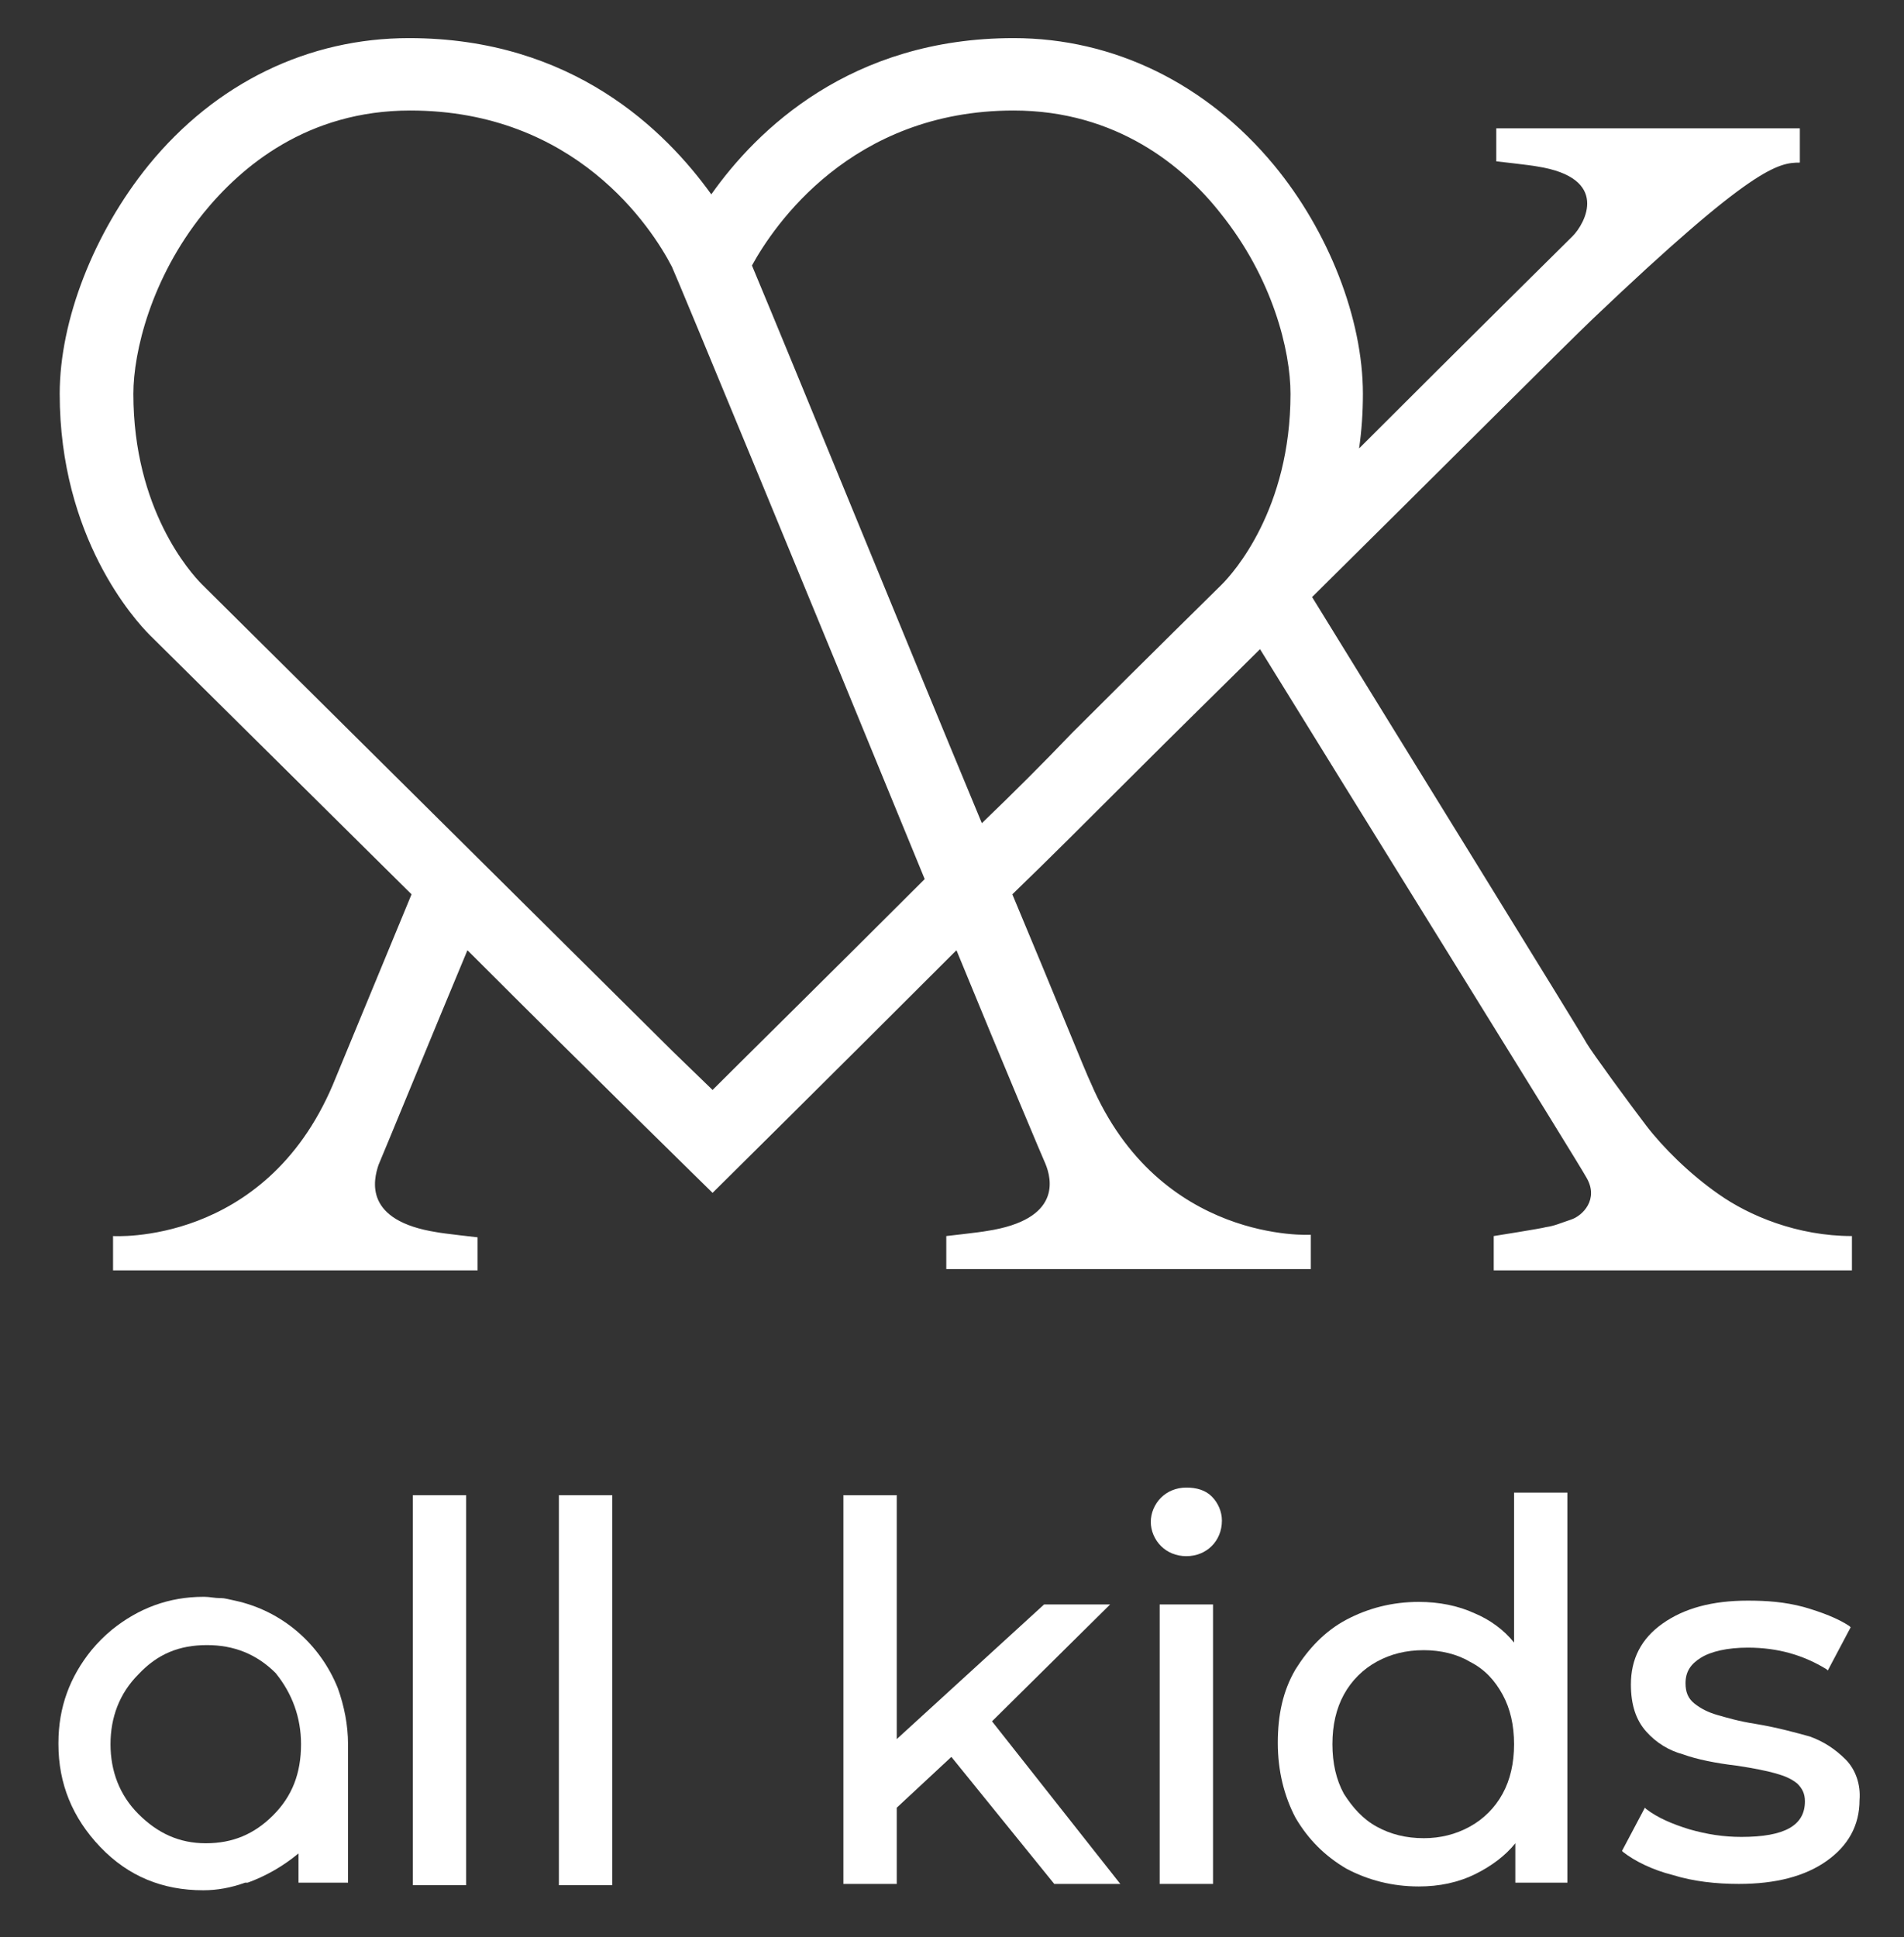
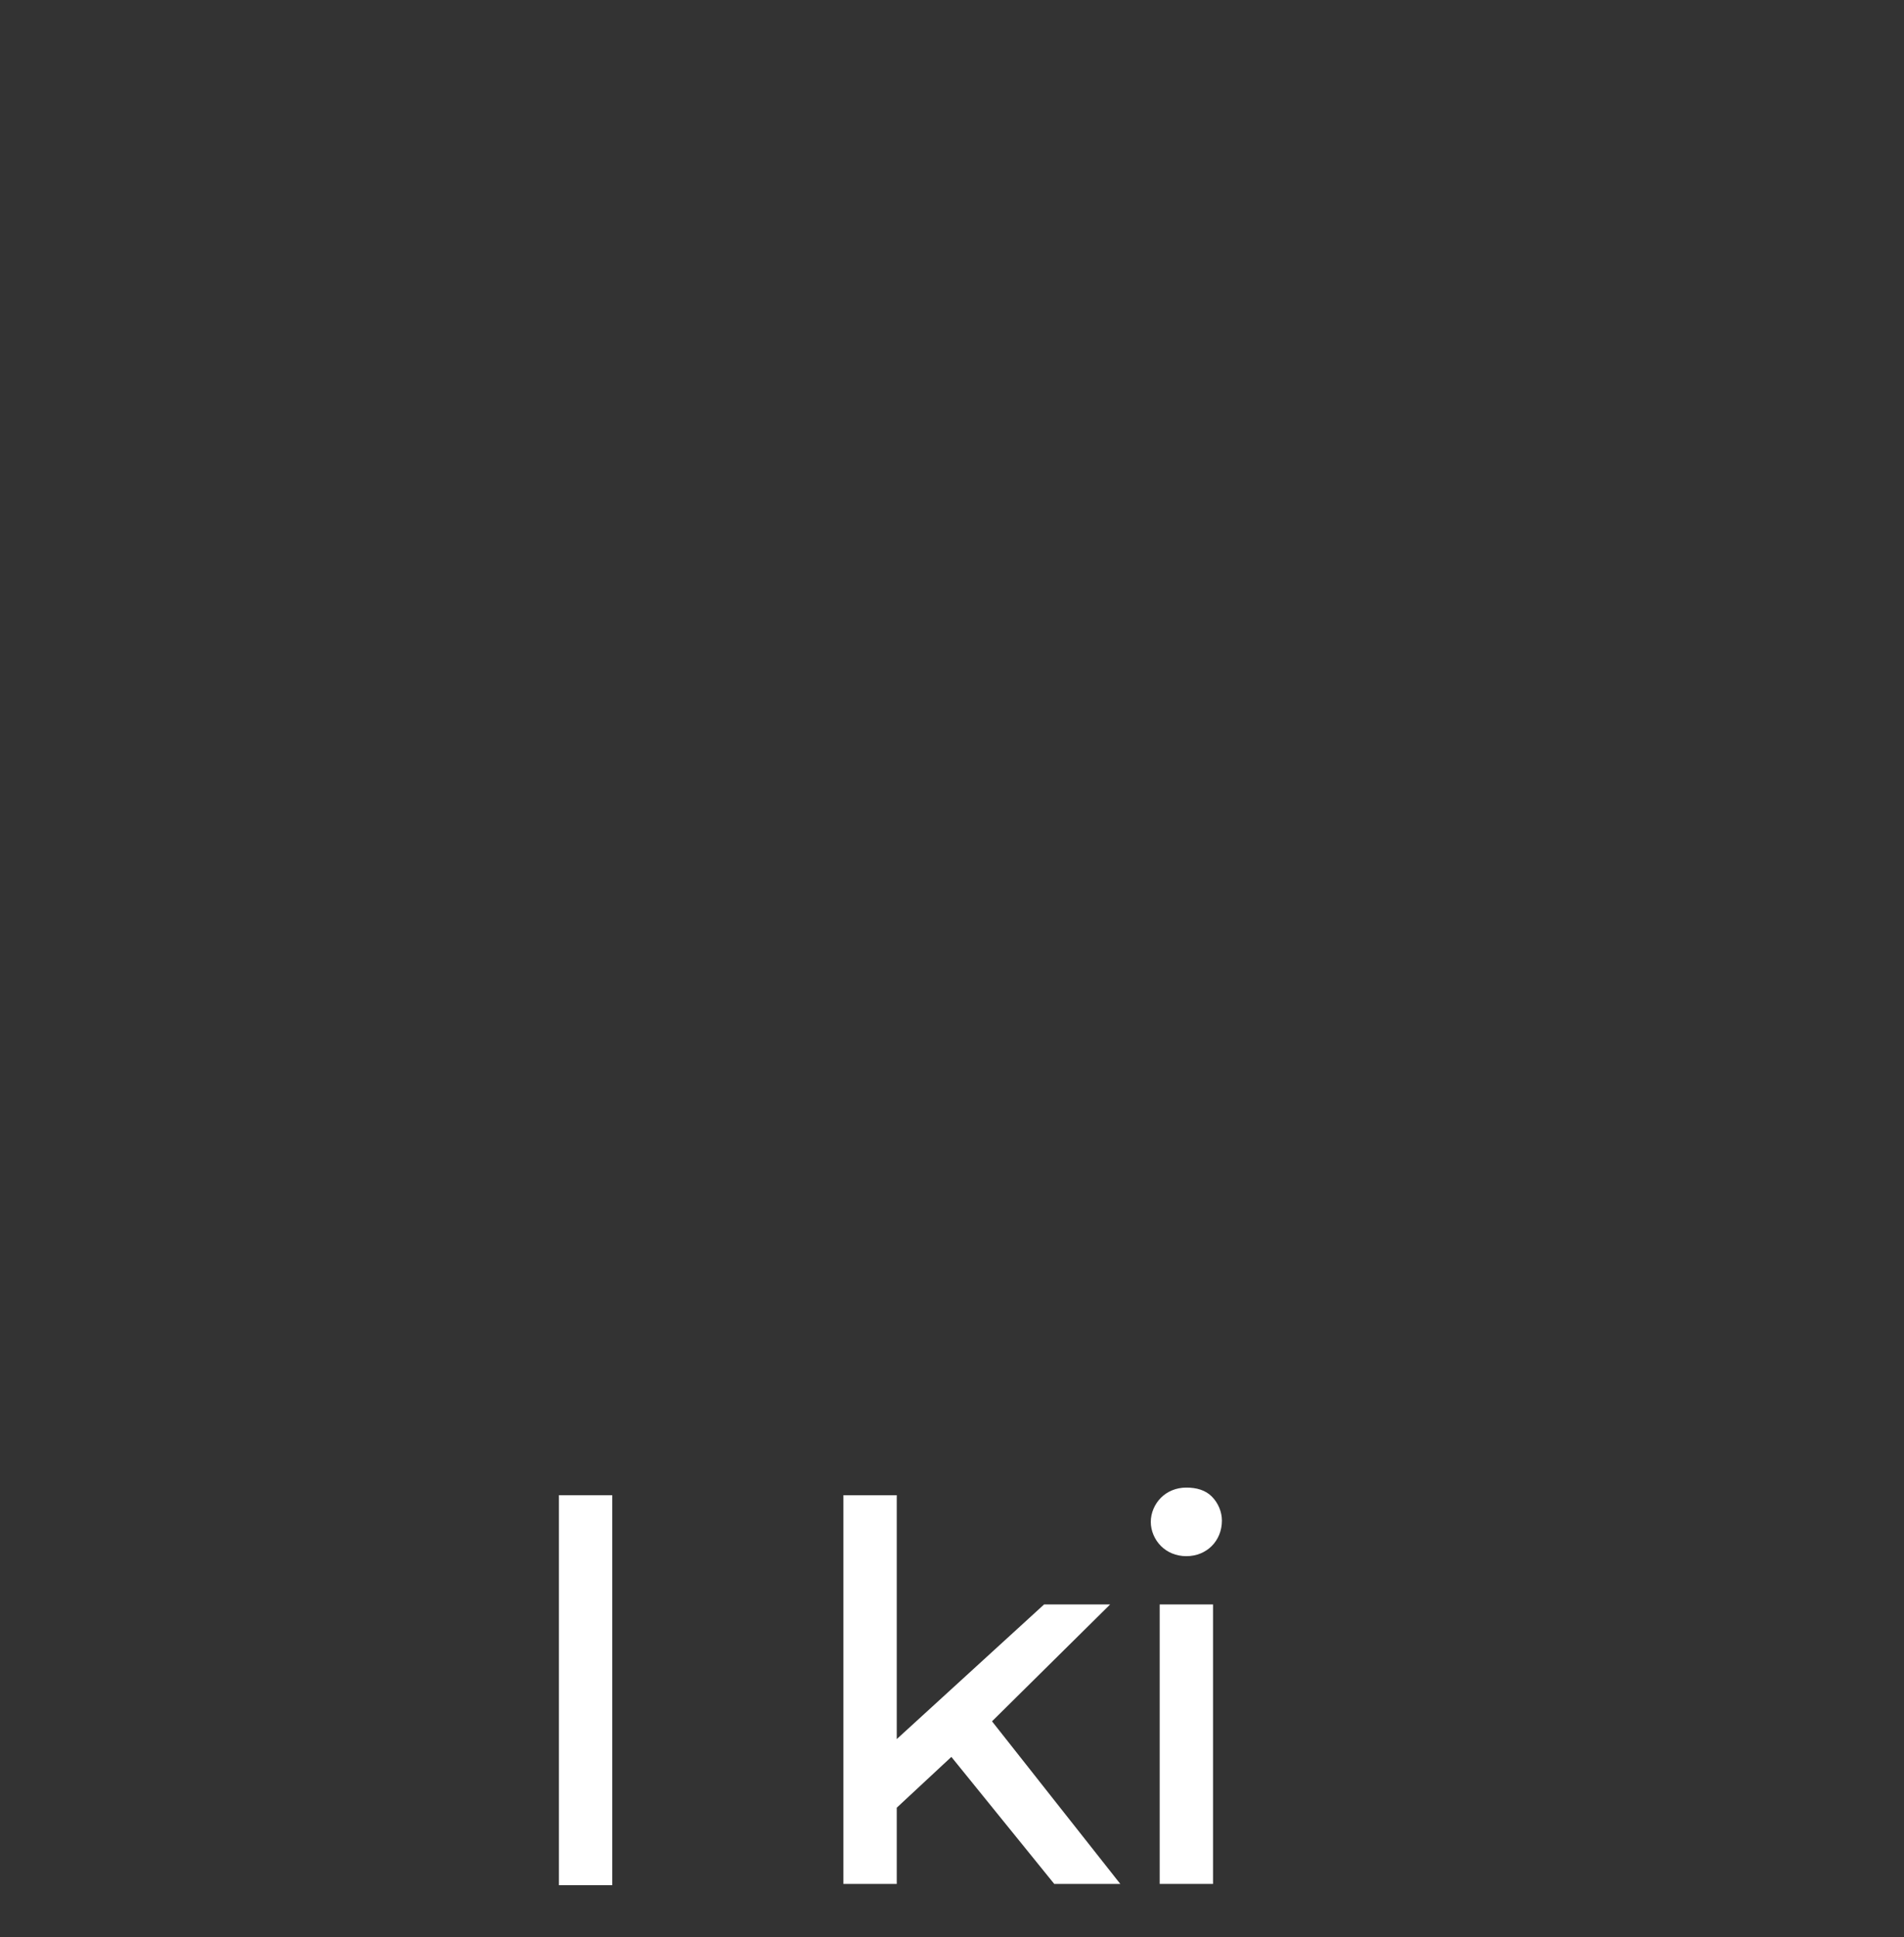
<svg xmlns="http://www.w3.org/2000/svg" version="1.1" id="Layer_1" x="0px" y="0px" viewBox="0 0 149.9 152.5" style="enable-background:new 0 0 149.9 152.5;" xml:space="preserve">
  <rect x="0" y="0" width="149.9" height="152.5" fill="#333333" stroke="none" />
  <style type="text/css">
	.st0{fill:#FFFFFF;}
</style>
-   <path class="st0" d="M18.5,126L18.5,126c-0.5-0.1-0.8-0.2-1.1-0.2l-0.1,0c-0.4,0-0.8-0.1-1.2-0.1H16c-2.7,0-5.1,0.9-7.2,2.6  c-0.6,0.5-1.1,1-1.6,1.6c-1.7,2.1-2.6,4.5-2.6,7.3c0,0,0,0.1,0,0.1c0,3.1,1.1,5.8,3.3,8.1c2.2,2.3,4.9,3.4,8.1,3.4  c1.1,0,2.2-0.2,3.3-0.6c0,0,0.1,0,0.1,0c0,0,0.1,0,0.1,0c1.4-0.5,2.8-1.3,4-2.3v2.3h3.9v-10.9c0-1.5-0.3-3-0.8-4.4  C25.2,129.4,22.2,126.8,18.5,126z M23.7,137.3c0,2.3-0.7,4.1-2.2,5.6c-1.5,1.5-3.2,2.2-5.3,2.2c-2.1,0-3.8-0.8-5.3-2.3  c-1.5-1.5-2.2-3.4-2.2-5.5c0-2.1,0.7-4,2.2-5.5c1.5-1.6,3.2-2.3,5.4-2.3c2.1,0,3.9,0.7,5.4,2.2C23,133.3,23.7,135.2,23.7,137.3z" />
  <g>
-     <rect x="32.5" y="117.7" class="st0" width="4.2" height="30.7" />
    <rect x="44" y="117.7" class="st0" width="4.2" height="30.7" />
    <polygon class="st0" points="87.4,126.3 82.2,126.3 70.6,136.9 70.6,117.7 66.4,117.7 66.4,148.3 70.6,148.3 70.6,142.3    74.9,138.3 83,148.3 88.2,148.3 78.1,135.5  " />
    <path class="st0" d="M93.4,117.1c-0.8,0-1.5,0.3-2,0.8c-0.5,0.5-0.8,1.2-0.8,1.9c0,0.7,0.3,1.4,0.8,1.9c0.5,0.5,1.2,0.8,2,0.8   c0.8,0,1.5-0.3,2-0.8c0.5-0.5,0.8-1.2,0.8-2c0-0.7-0.3-1.4-0.8-1.9C94.9,117.3,94.2,117.1,93.4,117.1z" />
    <rect x="91.3" y="126.3" class="st0" width="4.2" height="22" />
-     <path class="st0" d="M119.2,129.3c-0.8-1-1.9-1.8-3.1-2.3c-1.3-0.6-2.8-0.9-4.4-0.9c-2.1,0-4,0.5-5.7,1.4c-1.7,0.9-3,2.3-4,3.9   c-1,1.7-1.4,3.6-1.4,5.8c0,2.2,0.5,4.2,1.4,5.9c1,1.7,2.3,3,4,4c1.7,0.9,3.6,1.4,5.7,1.4c1.6,0,3.1-0.3,4.5-1   c1.2-0.6,2.3-1.4,3.1-2.4v3.1h4.1v-30.7h-4.2V129.3z M118.3,133.4c0.6,1.1,0.9,2.4,0.9,3.9c0,1.5-0.3,2.8-0.9,3.9   c-0.6,1.1-1.5,2-2.6,2.6c-1.1,0.6-2.3,0.9-3.6,0.9c-1.4,0-2.6-0.3-3.7-0.9c-1.1-0.6-1.9-1.5-2.6-2.6c-0.6-1.1-0.9-2.4-0.9-3.9   c0-1.5,0.3-2.8,0.9-3.9c0.6-1.1,1.5-2,2.6-2.6c1.1-0.6,2.3-0.9,3.7-0.9c1.3,0,2.6,0.3,3.6,0.9C116.9,131.4,117.7,132.3,118.3,133.4   z" />
-     <path class="st0" d="M145.3,138.5c-0.8-0.8-1.7-1.4-2.8-1.8c-1.1-0.3-2.5-0.7-4.3-1c-1.3-0.2-2.3-0.5-3-0.7   c-0.7-0.2-1.3-0.5-1.8-0.9c-0.5-0.4-0.7-0.9-0.7-1.6c0-0.9,0.4-1.5,1.2-2c0.8-0.5,2.1-0.8,3.7-0.8c2.4,0,4.4,0.6,6.2,1.7l0.1,0.1   l1.8-3.4l-0.1-0.1c-0.9-0.6-2.2-1.1-3.6-1.5c-1.5-0.4-2.9-0.5-4.4-0.5c-2.8,0-5,0.6-6.7,1.8c-1.7,1.2-2.5,2.8-2.5,4.8   c0,1.6,0.4,2.8,1.2,3.7c0.8,0.9,1.8,1.5,2.9,1.8c1.1,0.4,2.6,0.7,4.3,0.9c1.3,0.2,2.3,0.4,3,0.6c0.7,0.2,1.2,0.4,1.7,0.8   c0.4,0.4,0.6,0.8,0.6,1.4c0,1.9-1.6,2.8-5,2.8c-1.4,0-2.7-0.2-4.1-0.6c-1.3-0.4-2.5-0.9-3.4-1.6l-0.1-0.1l-1.8,3.4l0.1,0.1   c0.9,0.7,2.3,1.4,3.9,1.8c1.6,0.5,3.4,0.7,5.2,0.7c2.9,0,5.2-0.6,6.9-1.8c1.7-1.2,2.6-2.8,2.6-4.8   C146.5,140.5,146.1,139.3,145.3,138.5z" />
  </g>
-   <path class="st0" d="M135.3,94L135.3,94c-2.3-1.6-4.4-3.7-5.7-5.4c-1.3-1.7-4.3-5.8-4.7-6.5c-0.3-0.6-15.7-25.5-21.6-35.1  c9.5-9.4,20.2-20.1,22.1-21.9c12.6-12,14.6-12.3,16.3-12.3c0-0.8,0-2.7,0-2.7h-23.9v2.6c0,0,2.7,0.3,3.2,0.4  c5.8,0.9,3.8,4.5,2.8,5.5c-0.3,0.3-8.2,8.1-16.8,16.7c0.2-1.4,0.3-2.8,0.3-4.3c0-5.9-2.7-12.8-7-18c-5.3-6.4-12.6-10-20.5-10  c-12.8,0-20.2,7.2-23.8,12.3c-3.6-5-10.9-12.3-23.8-12.3c-7.9,0-15.2,3.5-20.5,10c-4.3,5.3-7,12.2-7,18c0,11.3,5.9,17.8,7.1,19  c0.6,0.6,10.4,10.3,20.6,20.4c-2.2,5.3-5.9,14.3-6.2,15C20.8,98.1,8.9,97.3,8.9,97.3v2.7h28.7v-2.6c0,0-2.7-0.3-3.2-0.4  c-5.8-0.9-5-4.1-4.6-5.3c0.1-0.2,4.7-11.4,7-16.9c10,10,19.3,19.1,19.3,19.1s9.2-9.1,19.2-19.1c3.9,9.5,6.9,16.6,7,16.8  c0.5,1.2,1.3,4.4-4.6,5.3c-0.5,0.1-3.2,0.4-3.2,0.4v2.6h28.7v-2.7c0,0-11.9,0.7-17.3-11.9c-0.4-0.8-2.8-6.8-6.2-14.9  c3-2.9,5.9-5.8,8.6-8.5l0,0c0,0,0,0,0,0c4.9-4.9,9-8.9,10.9-10.8c6.4,10.4,25.3,40.8,25.7,41.6c1,1.7-0.3,3-1.2,3.3s-1.3,0.5-2,0.6  c-0.3,0.1-4.1,0.7-4.1,0.7v2.7h28.2c0,0,0-2,0-2.7C141.5,97.3,137.7,95.7,135.3,94z M56.1,85.8l-3.1-3C29.2,59.2,16.8,46.9,15.9,46  c-0.9-0.9-5.4-5.9-5.4-15c0-3.3,1.4-9.1,5.5-14.2c3-3.7,8.2-8.1,16.3-8.1c13,0,19,9.2,20.6,12.3c0.3,0.6,11.5,27.7,19.9,48.2  C65.6,76.4,58.7,83.2,56.1,85.8z M77.3,64.8c-6.4-15.4-14.5-35.3-18.1-43.9C60.9,17.8,67,8.7,79.8,8.7c8.1,0,13.4,4.4,16.3,8.1  c4.1,5.1,5.5,10.8,5.5,14.2c0,9.1-4.5,14.1-5.4,15c-0.6,0.6-5.6,5.5-11.8,11.7c0,0,0,0,0,0l0,0C82.2,60,79.8,62.4,77.3,64.8z" />
</svg>